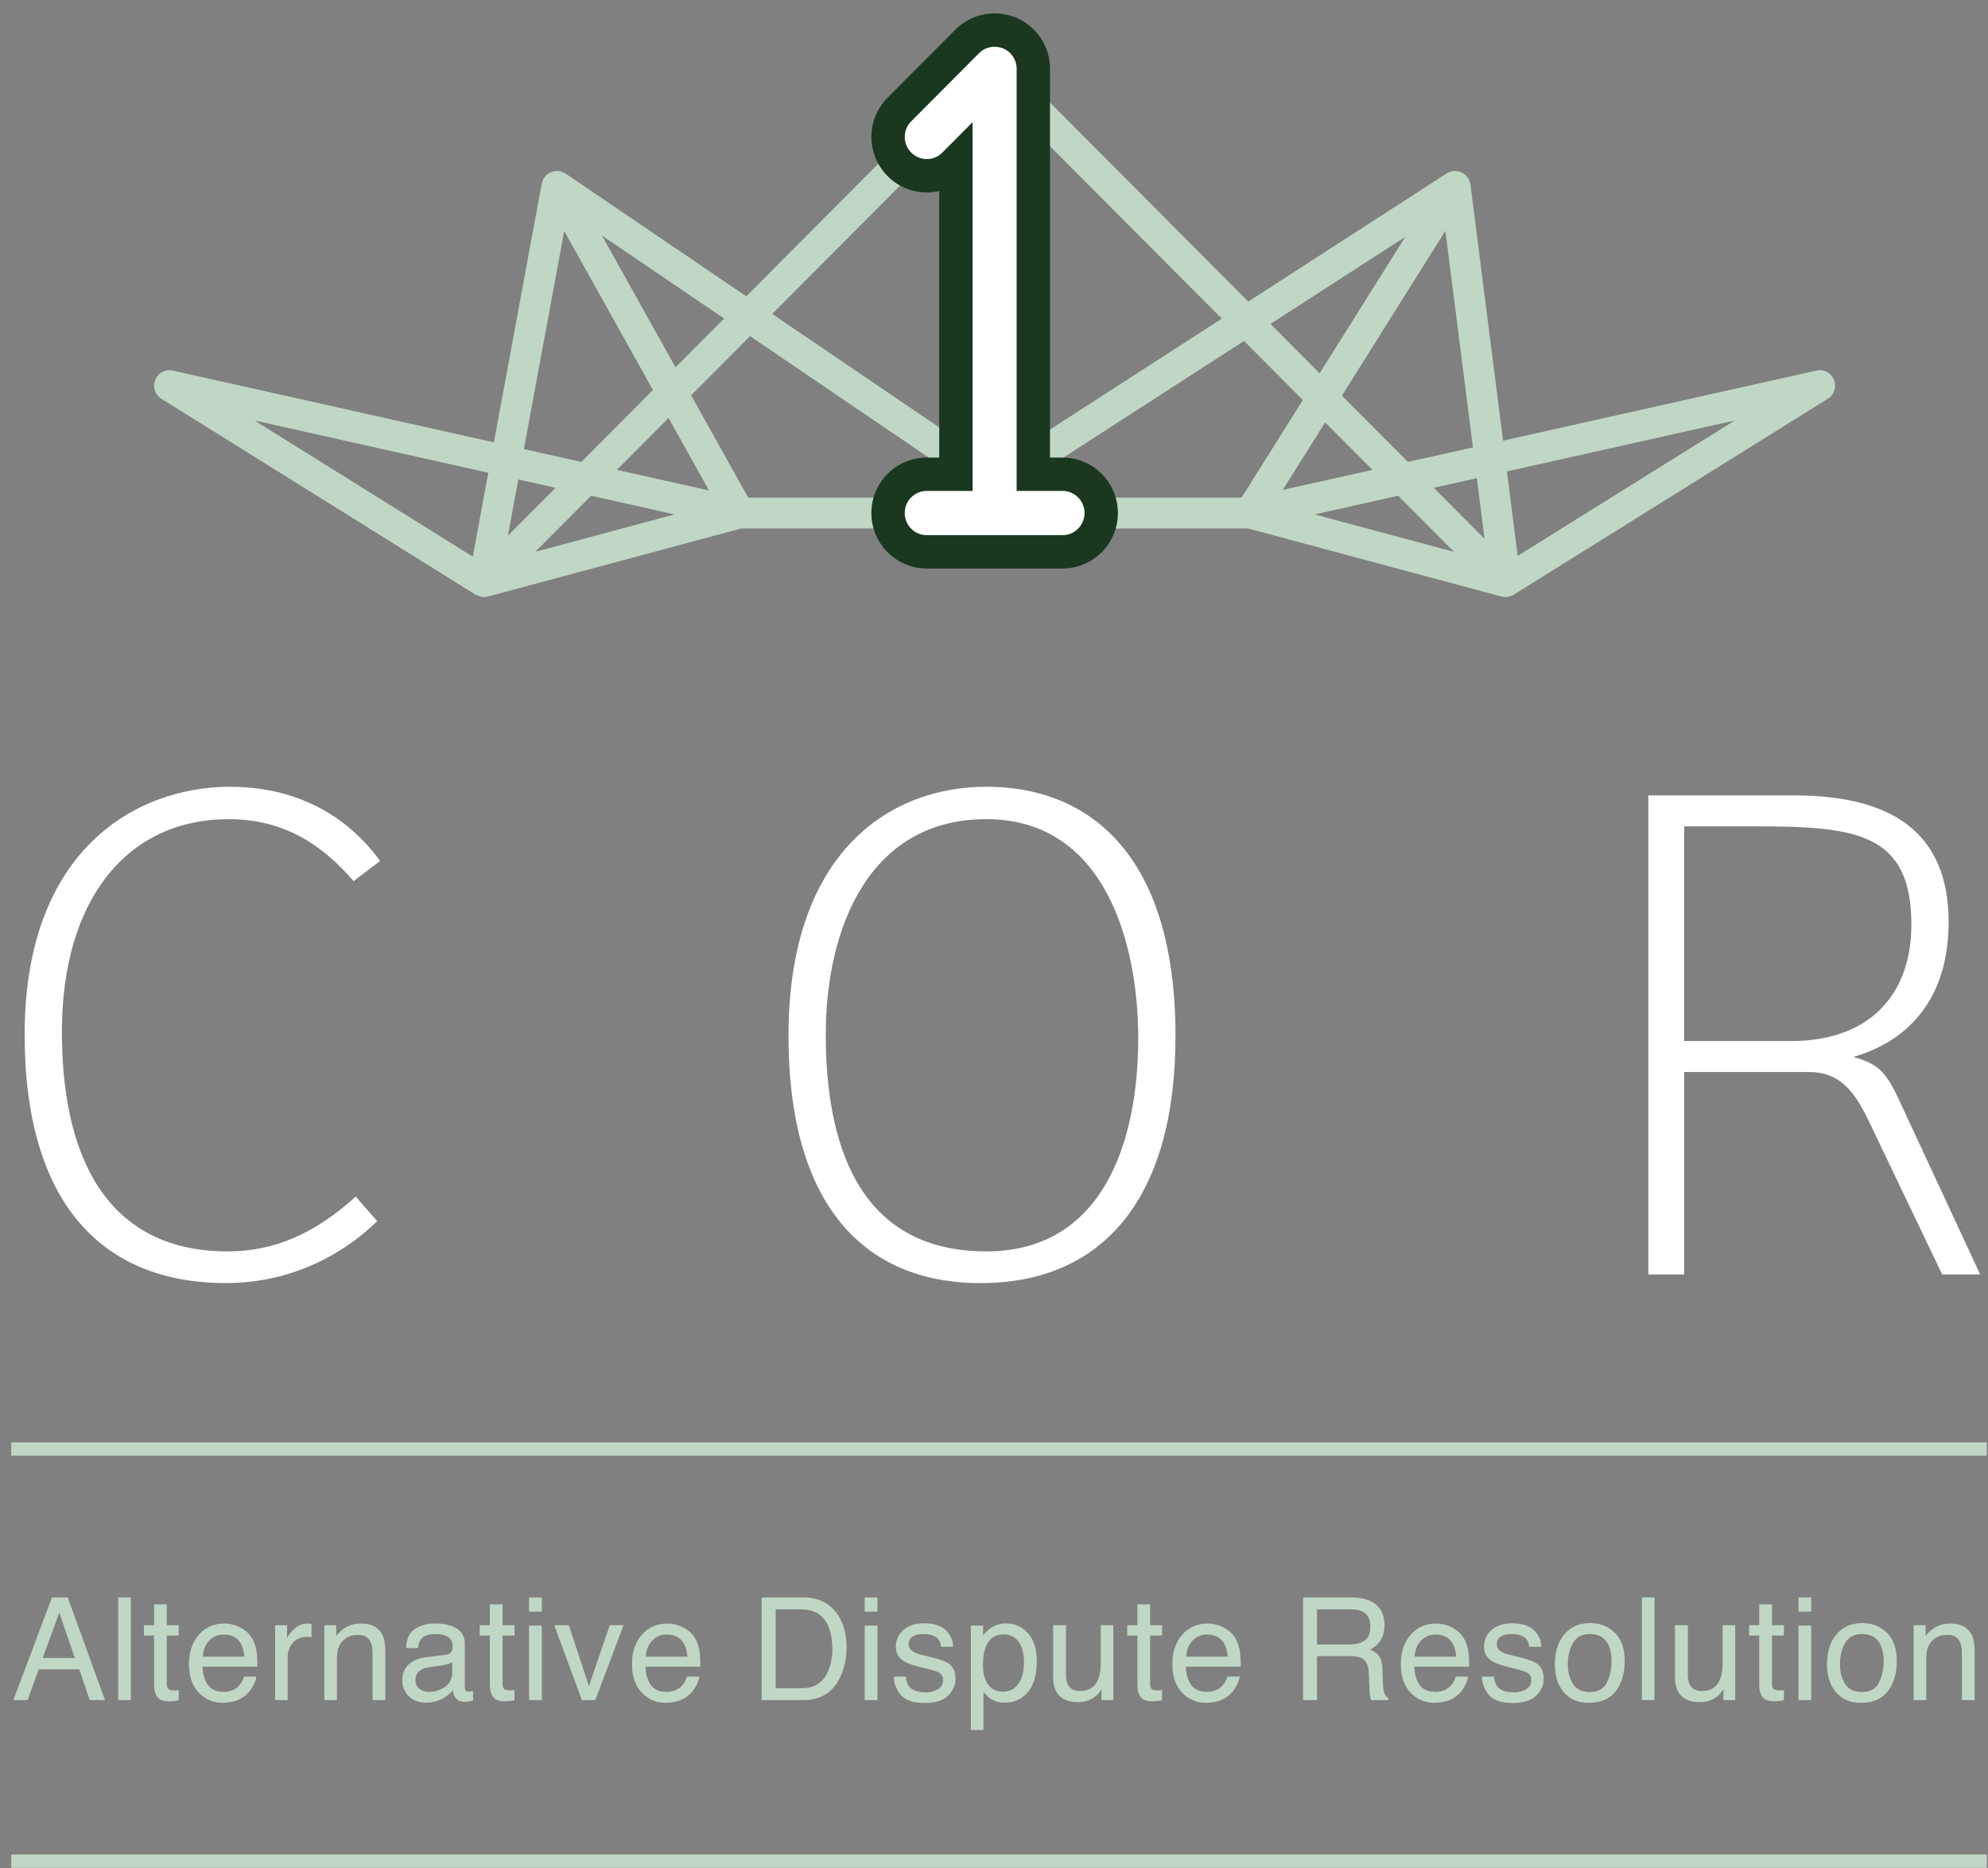
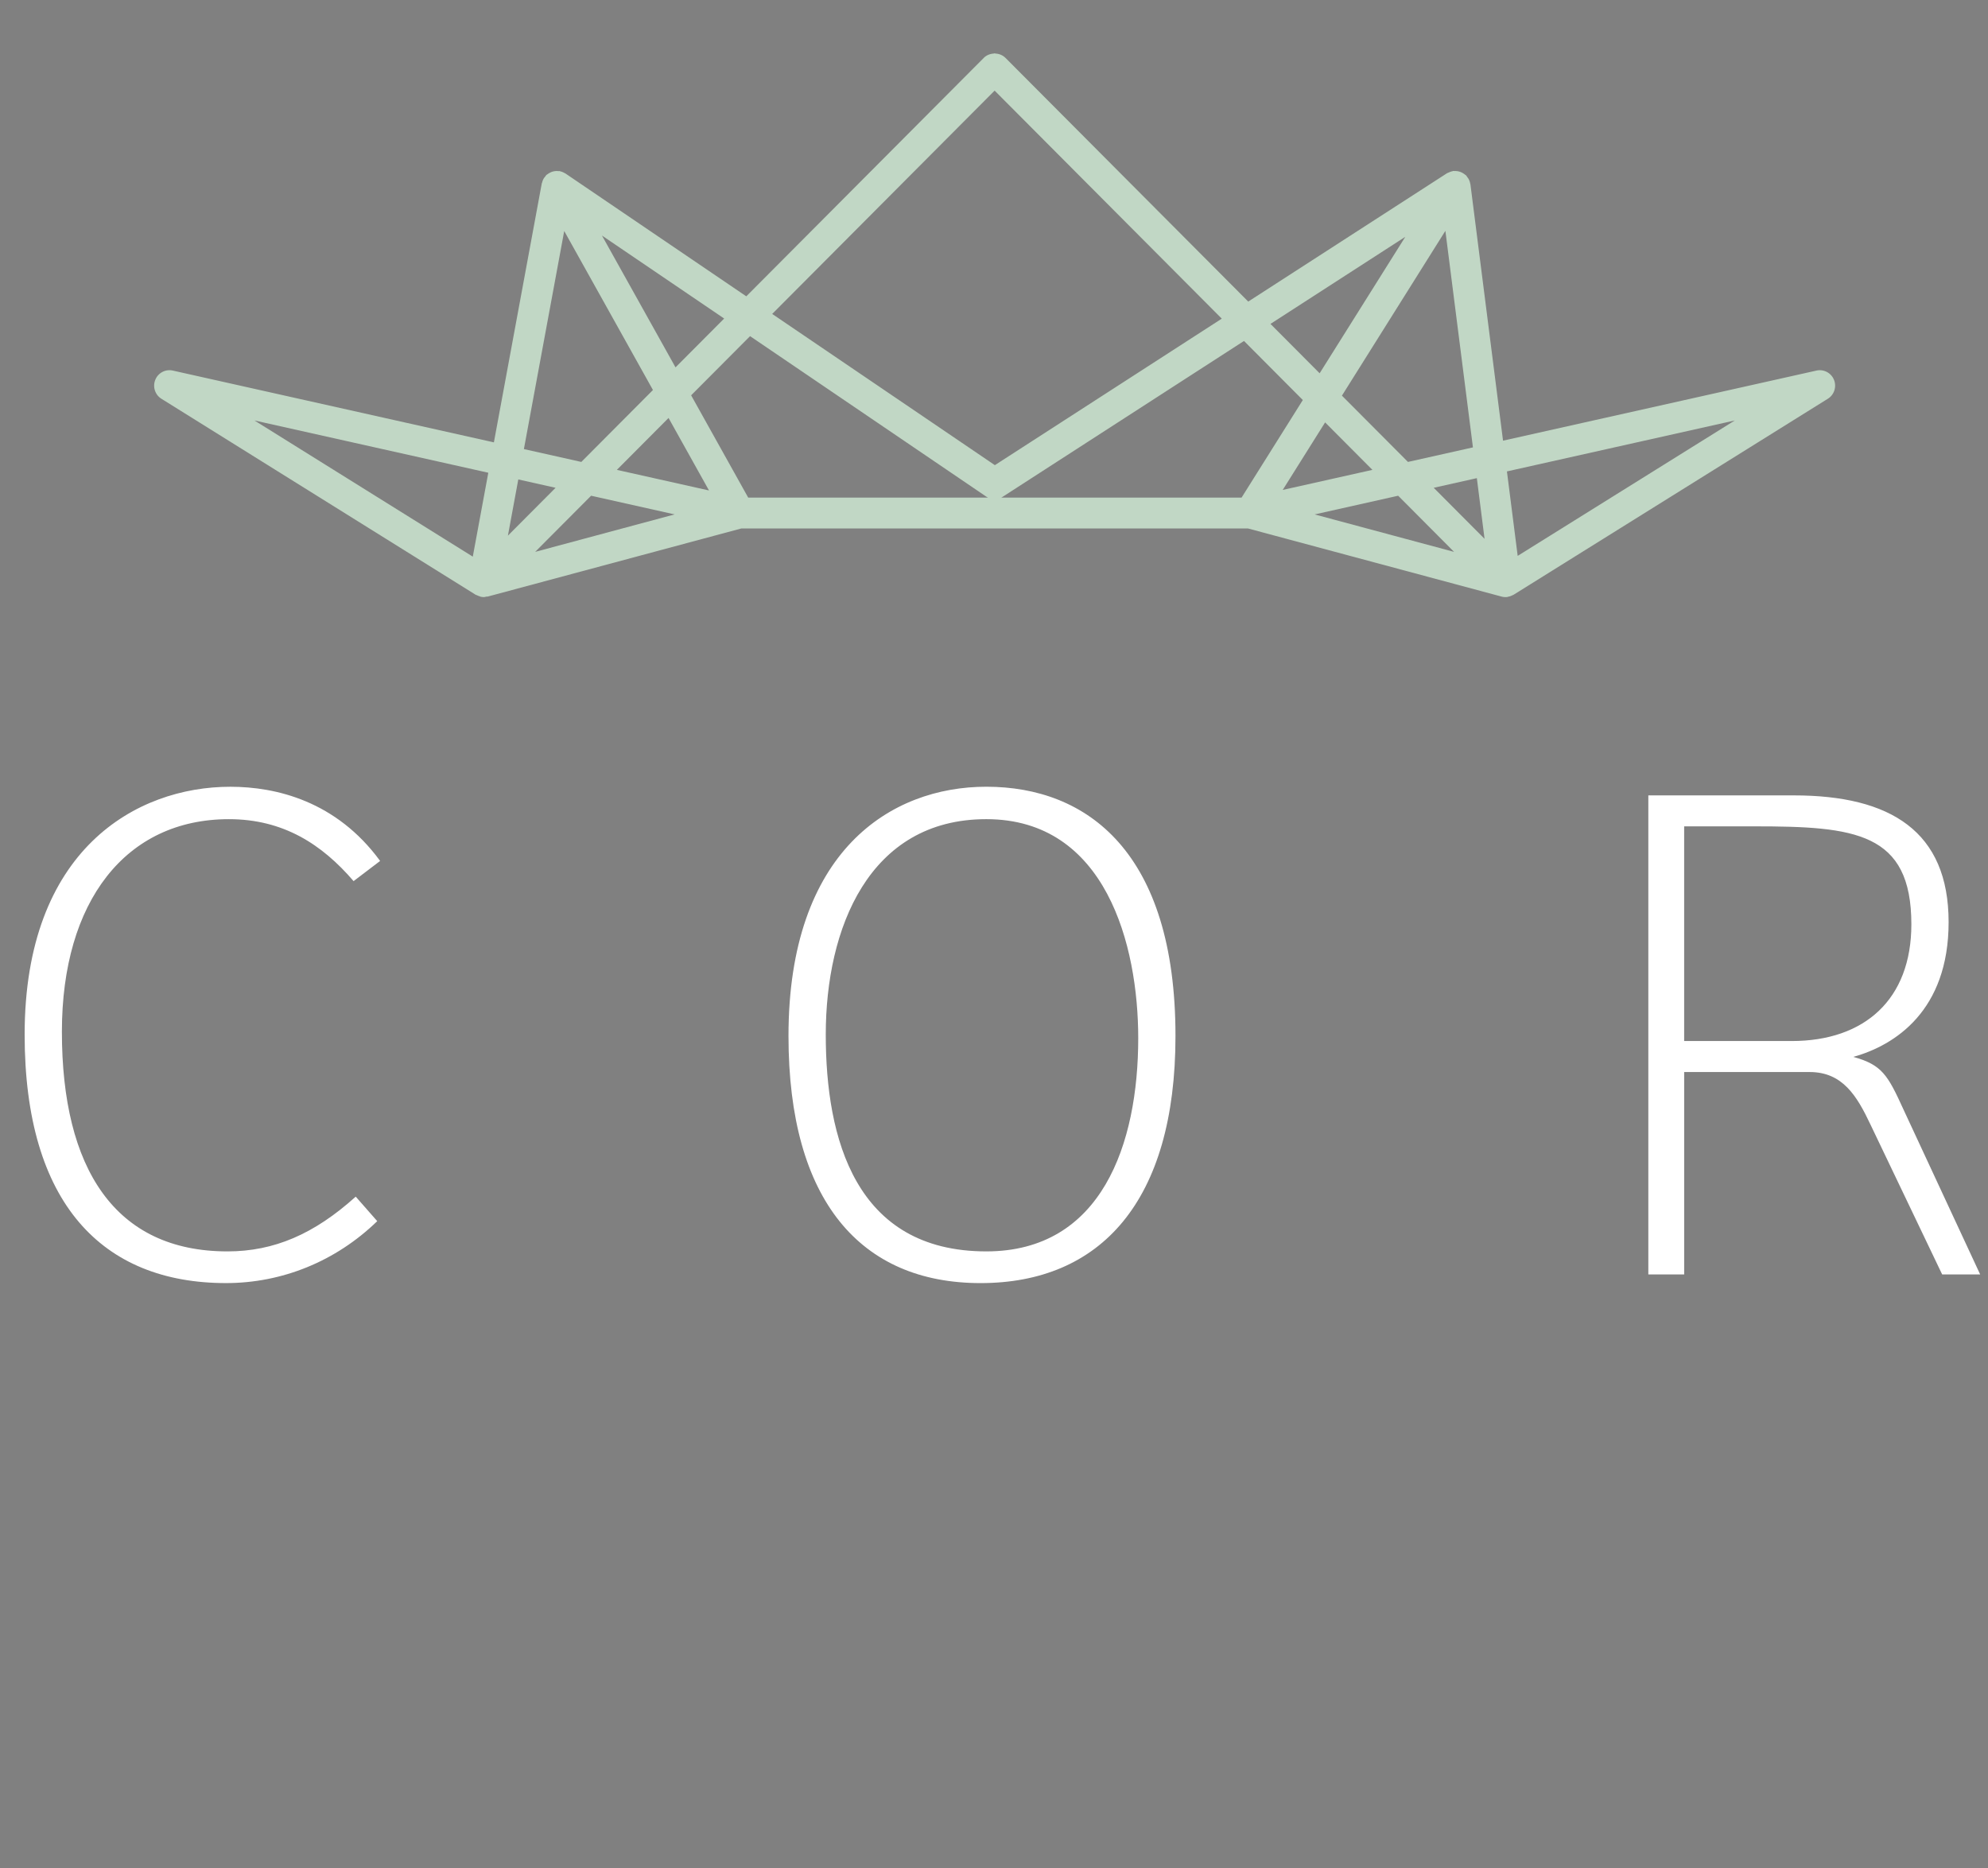
<svg xmlns="http://www.w3.org/2000/svg" width="149" height="140">
  <rect width="100%" height="100%" fill="#808080" stroke="none" />
  <g transform="translate(1 4)" fill="none" fill-rule="evenodd">
    <g transform="translate(.847)" fill-rule="nonzero">
      <path d="M24.814 85.684l1.613 1.837c-3.116 3.023-7.144 4.642-11.336 4.642C5.854 92.163 0 86.224 0 73.538c0-13.876 8.38-18.573 15.414-18.573 3.439 0 7.951 1.08 11.229 5.56l-1.989 1.512c-2.364-2.753-5.263-4.643-9.347-4.643-7.733 0-12.515 6.155-12.515 15.928C2.791 83.579 6.767 89.788 15.2 89.788c3.492 0 6.5-1.296 9.615-4.104m47.26 4.104c8.65 0 11.388-8.045 11.388-15.982 0-6.965-2.417-16.413-11.388-16.413-8.809 0-12.031 8.207-12.031 16.143 0 7.775 2.202 16.252 12.031 16.252m-.43 2.376c-8.97 0-14.395-6.156-14.395-18.52 0-13.874 7.68-18.681 14.825-18.681 7.574 0 14.18 4.915 14.18 18.681 0 12.418-5.638 18.52-14.61 18.52m60.794-18.142c5.477 0 8.97-3.132 8.97-8.747 0-6.911-4.244-7.343-11.764-7.343h-5.265v16.09h8.059zm-8.059 17.493h-2.685V55.612H132.6c7.251 0 11.601 2.698 11.601 9.501 0 6.641-4.028 9.233-7.144 10.097 2.15.594 2.58 1.35 3.76 3.94l5.749 12.365h-2.848l-5.372-11.23c-1.02-2.16-2.094-3.94-4.565-3.94h-9.4v15.17h-.001z" fill="#FFF" />
-       <path d="M111.903 37.661l-.806-6.33 17.08-3.82-16.274 10.15zm-8.958-4.508l4.19 4.208-10.45-2.807 6.26-1.401zm-5.475-5.496l3.544 3.558-6.722 1.503 3.178-5.061zm-6.26 5.636H73.195a.901.901 0 0 0 .128-.072L91.39 21.554l4.409 4.427-4.59 7.312h.001zM56.029 19.528L72.7 2.792l17.025 17.09-17.008 10.98-16.689-11.334h.001zM54.23 33.293l-4.277-7.666 4.417-4.434 17.686 12.015c.048.032.098.062.15.085H54.23zm-9.843-2.078l3.874-3.89 3.032 5.434-6.906-1.544zm-6.123 6.146l4.192-4.208 6.26 1.4-10.452 2.808zm-3.513-5.93l-1.163 6.287-16.365-10.206 17.528 3.918v.001zm5.042 1.127l-3.572 3.586.778-4.211 2.794.625zm.648-19.245l6.65 11.917-5.368 5.39-4.304-.963 3.022-16.344zm11.988 6.56l-3.646 3.66-5.514-9.88 9.16 6.22zm51.05-6.123L97.06 23.976l-3.686-3.7 10.105-6.526zm5.363 18.085l.578 4.548-3.81-3.825 3.232-.723zm-5.163-1.216l-4.949-4.967 7.754-12.352 2.065 16.23-4.87 1.09v-.001zm30.615-6.845l-23.489 5.252-2.442-19.195v-.002l-.001-.015c-.003-.016-.013-.029-.016-.044a1.106 1.106 0 0 0-.119-.351c-.025-.048-.059-.086-.09-.13-.036-.049-.062-.104-.107-.149-.019-.02-.044-.028-.065-.045a1.055 1.055 0 0 0-.134-.096 1.104 1.104 0 0 0-.665-.179c-.032.001-.06-.01-.092-.006-.017.002-.028.012-.045.015a1.115 1.115 0 0 0-.285.096c-.041.02-.086.03-.123.053-.007.005-.016.005-.023.01l-14.89 9.614L73.513.338a1.134 1.134 0 0 0-.735-.322C72.751.015 72.727 0 72.7 0c-.027 0-.052.015-.08.016-.266.02-.53.118-.733.322l-17.8 17.87-13.554-9.206c-.001 0-.004 0-.006-.003-.013-.01-.03-.012-.046-.02a1.117 1.117 0 0 0-.347-.141c-.013-.003-.022-.012-.034-.014-.036-.007-.07.005-.106.001a1.084 1.084 0 0 0-.655.136c-.056.03-.11.065-.16.104-.022.017-.049.026-.069.045-.04.036-.063.084-.096.125-.037.045-.075.086-.105.136a1.122 1.122 0 0 0-.124.311c-.006.025-.023.043-.027.069L35.17 29.154l-24.062-5.38a1.145 1.145 0 0 0-1.316.693 1.159 1.159 0 0 0 .459 1.419l23.554 14.69c.028.016.06.017.09.033a1.2 1.2 0 0 0 .204.08c.036.01.065.034.102.04.012.003.022.002.033.004.008.002.014 0 .022.002.051.007.104.015.155.015h.002c.067 0 .13-.023.195-.035.033-.006.067.003.1-.005l19-5.102h37.986l18.996 5.102c.097.026.196.039.293.039l.004.001h.003c.047 0 .095-.004.144-.01.02-.003.035-.014.054-.018a1.19 1.19 0 0 0 .185-.048c.035-.013.068-.03.102-.045.014-.008.03-.013.044-.02.02-.01.04-.015.06-.026.005-.004.01-.004.017-.008l23.553-14.69c.477-.296.672-.896.46-1.418a1.148 1.148 0 0 0-1.316-.693h.001z" fill="#C1D7C5" />
-       <path d="M77.787 33.293H73.85V1.157l-.001-.006a1.155 1.155 0 0 0-.71-1.063 1.144 1.144 0 0 0-.353-.072C72.756.014 72.731 0 72.7 0c-.028 0-.052.014-.08.015-.123.005-.245.03-.36.073a1.16 1.16 0 0 0-.37.247l-.003.003L66.8 5.446a1.16 1.16 0 0 0 .813 1.976c.295 0 .589-.113.814-.34l3.122-3.134v29.345h-3.936c-.635 0-1.15.518-1.15 1.157s.515 1.158 1.15 1.158h10.174c.635 0 1.15-.52 1.15-1.158 0-.64-.515-1.157-1.15-1.157" stroke="#19381F" stroke-width="6" fill="#FFF" stroke-linecap="round" stroke-linejoin="round" />
-       <path d="M77.787 33.293H73.85V1.157l-.001-.006a1.155 1.155 0 0 0-.71-1.063 1.144 1.144 0 0 0-.353-.072C72.756.014 72.731 0 72.7 0c-.028 0-.052.014-.08.015-.123.005-.245.03-.36.073a1.16 1.16 0 0 0-.37.247l-.003.003L66.8 5.446a1.16 1.16 0 0 0 .813 1.976c.295 0 .589-.113.814-.34l3.122-3.134v29.345h-3.936c-.635 0-1.15.518-1.15 1.157s.515 1.158 1.15 1.158h10.174c.635 0 1.15-.52 1.15-1.158 0-.64-.515-1.157-1.15-1.157" stroke="#FFF" fill="#FFF" />
+       <path d="M111.903 37.661l-.806-6.33 17.08-3.82-16.274 10.15m-8.958-4.508l4.19 4.208-10.45-2.807 6.26-1.401zm-5.475-5.496l3.544 3.558-6.722 1.503 3.178-5.061zm-6.26 5.636H73.195a.901.901 0 0 0 .128-.072L91.39 21.554l4.409 4.427-4.59 7.312h.001zM56.029 19.528L72.7 2.792l17.025 17.09-17.008 10.98-16.689-11.334h.001zM54.23 33.293l-4.277-7.666 4.417-4.434 17.686 12.015c.048.032.098.062.15.085H54.23zm-9.843-2.078l3.874-3.89 3.032 5.434-6.906-1.544zm-6.123 6.146l4.192-4.208 6.26 1.4-10.452 2.808zm-3.513-5.93l-1.163 6.287-16.365-10.206 17.528 3.918v.001zm5.042 1.127l-3.572 3.586.778-4.211 2.794.625zm.648-19.245l6.65 11.917-5.368 5.39-4.304-.963 3.022-16.344zm11.988 6.56l-3.646 3.66-5.514-9.88 9.16 6.22zm51.05-6.123L97.06 23.976l-3.686-3.7 10.105-6.526zm5.363 18.085l.578 4.548-3.81-3.825 3.232-.723zm-5.163-1.216l-4.949-4.967 7.754-12.352 2.065 16.23-4.87 1.09v-.001zm30.615-6.845l-23.489 5.252-2.442-19.195v-.002l-.001-.015c-.003-.016-.013-.029-.016-.044a1.106 1.106 0 0 0-.119-.351c-.025-.048-.059-.086-.09-.13-.036-.049-.062-.104-.107-.149-.019-.02-.044-.028-.065-.045a1.055 1.055 0 0 0-.134-.096 1.104 1.104 0 0 0-.665-.179c-.032.001-.06-.01-.092-.006-.017.002-.028.012-.045.015a1.115 1.115 0 0 0-.285.096c-.041.02-.086.03-.123.053-.007.005-.016.005-.023.01l-14.89 9.614L73.513.338a1.134 1.134 0 0 0-.735-.322C72.751.015 72.727 0 72.7 0c-.027 0-.052.015-.08.016-.266.02-.53.118-.733.322l-17.8 17.87-13.554-9.206c-.001 0-.004 0-.006-.003-.013-.01-.03-.012-.046-.02a1.117 1.117 0 0 0-.347-.141c-.013-.003-.022-.012-.034-.014-.036-.007-.07.005-.106.001a1.084 1.084 0 0 0-.655.136c-.056.03-.11.065-.16.104-.022.017-.049.026-.069.045-.04.036-.063.084-.096.125-.037.045-.075.086-.105.136a1.122 1.122 0 0 0-.124.311c-.006.025-.023.043-.027.069L35.17 29.154l-24.062-5.38a1.145 1.145 0 0 0-1.316.693 1.159 1.159 0 0 0 .459 1.419l23.554 14.69c.028.016.06.017.09.033a1.2 1.2 0 0 0 .204.08c.036.01.065.034.102.04.012.003.022.002.033.004.008.002.014 0 .022.002.051.007.104.015.155.015h.002c.067 0 .13-.023.195-.035.033-.006.067.003.1-.005l19-5.102h37.986l18.996 5.102c.097.026.196.039.293.039l.004.001h.003c.047 0 .095-.004.144-.01.02-.003.035-.014.054-.018a1.19 1.19 0 0 0 .185-.048c.035-.013.068-.03.102-.045.014-.008.03-.013.044-.02.02-.01.04-.015.06-.026.005-.004.01-.004.017-.008l23.553-14.69c.477-.296.672-.896.46-1.418a1.148 1.148 0 0 0-1.316-.693h.001z" fill="#C1D7C5" />
    </g>
-     <path stroke="#C1D7C5" stroke-linecap="square" d="M0.341 104.6L147.415 104.6" />
-     <path stroke="#C1D7C5" stroke-linecap="square" d="M0.341 135.488L147.415 135.488" />
-     <path d="M4.61 120.264l-1.168-3.4-1.242 3.4h2.41zm-1.713-4.542h1.178l2.792 7.695H5.725l-.78-2.305H1.9l-.832 2.305H0l2.897-7.695zm4.962 0h.943v7.695h-.943v-7.695zm2.689.519h.953v1.566h.896v.77H11.5v3.662c0 .195.066.326.2.392.073.039.195.058.366.058.045 0 .094 0 .147-.003.052-.001.113-.006.183-.013v.744c-.108.032-.221.054-.338.068a3.212 3.212 0 0 1-.38.021c-.44 0-.738-.112-.896-.338-.157-.225-.235-.517-.235-.877v-3.714h-.76v-.77h.76v-1.566zm5.271 1.44c.398 0 .784.094 1.158.28.373.187.658.43.854.726.188.283.314.613.377.99.056.258.083.67.083 1.236H14.18c.018.57.152 1.026.404 1.37.251.344.64.516 1.168.516.492 0 .885-.162 1.179-.487.167-.189.286-.407.356-.655h.927a1.953 1.953 0 0 1-.244.689 2.45 2.45 0 0 1-.463.62c-.287.28-.641.469-1.064.566a3.23 3.23 0 0 1-.77.084c-.698 0-1.29-.254-1.775-.762-.486-.508-.728-1.22-.728-2.135 0-.9.244-1.632.733-2.194.489-.563 1.128-.844 1.917-.844zm1.503 2.483c-.038-.408-.127-.735-.267-.98-.258-.453-.69-.68-1.294-.68-.433 0-.796.156-1.09.468-.292.313-.448.71-.465 1.192h3.116zm2.296-2.357h.896v.97c.073-.19.253-.42.54-.69.286-.27.616-.406.99-.406l.035.002.097.007.171.017v.996a1.408 1.408 0 0 0-.309-.026c-.474 0-.84.152-1.094.458a1.6 1.6 0 0 0-.383 1.055v3.227h-.943v-5.61zm3.69 0h.895v.796c.266-.328.547-.564.844-.707.297-.143.627-.215.99-.215.796 0 1.334.278 1.613.833.154.304.23.739.23 1.304v3.6h-.958v-3.537c0-.342-.05-.618-.152-.827-.167-.35-.471-.524-.911-.524-.224 0-.407.023-.55.068-.259.077-.486.23-.681.46-.157.186-.26.377-.307.575-.047.197-.07.479-.07.845v2.94h-.943v-5.611zm6.832 4.117c0 .273.1.487.299.645.199.157.434.235.707.235.331 0 .653-.077.964-.23.523-.255.785-.672.785-1.252v-.76a1.613 1.613 0 0 1-.445.184c-.182.049-.36.083-.534.104l-.571.074c-.342.045-.6.117-.77.215-.29.164-.435.426-.435.785zm2.284-1.906c.216-.028.361-.12.435-.273a.829.829 0 0 0 .062-.361c0-.322-.114-.555-.343-.7-.228-.145-.556-.217-.982-.217-.492 0-.841.133-1.047.398-.116.147-.19.365-.226.655h-.88c.018-.692.242-1.173.673-1.443.432-.27.932-.406 1.501-.406.66 0 1.196.126 1.608.377.409.251.613.643.613 1.173v3.232c0 .098.02.177.06.236.04.06.125.09.254.09a2.265 2.265 0 0 0 .31-.031v.695l-.104.029a2.052 2.052 0 0 1-.232.05 2.45 2.45 0 0 1-.314.016c-.325 0-.56-.116-.707-.346-.077-.122-.131-.295-.163-.519-.192.252-.468.47-.827.655a2.56 2.56 0 0 1-1.19.278c-.52 0-.945-.158-1.275-.474a1.575 1.575 0 0 1-.495-1.187c0-.52.163-.923.487-1.21.325-.286.751-.463 1.278-.529l1.504-.188zm3.291-3.777h.953v1.566h.896v.77h-.896v3.662c0 .195.067.326.2.392.073.039.195.058.366.058.046 0 .094 0 .147-.003.052-.001.113-.006.183-.013v.744c-.108.032-.22.054-.338.068a3.212 3.212 0 0 1-.38.021c-.44 0-.738-.112-.895-.338-.157-.225-.236-.517-.236-.877v-3.714h-.76v-.77h.76v-1.566zm2.935 1.592h.959v5.584h-.959v-5.584zm0-2.11h.959v1.068h-.959v-1.069zm2.987 2.084l1.499 4.568 1.566-4.568h1.032l-2.116 5.61h-1.006l-2.07-5.61h1.095zm7.383-.126c.398 0 .784.094 1.157.28.374.187.659.43.854.726.189.283.315.613.377.99.056.258.084.67.084 1.236H47.38c.018.57.152 1.026.404 1.37.251.344.64.516 1.168.516.492 0 .885-.162 1.178-.487.168-.189.287-.407.356-.655h.928a1.953 1.953 0 0 1-.244.689 2.45 2.45 0 0 1-.464.62c-.286.28-.64.469-1.063.566a3.23 3.23 0 0 1-.77.084c-.698 0-1.29-.254-1.776-.762-.485-.508-.728-1.22-.728-2.135 0-.9.245-1.632.734-2.194.488-.563 1.128-.844 1.917-.844zm1.503 2.483c-.038-.408-.127-.735-.267-.98-.258-.453-.69-.68-1.294-.68-.433 0-.796.156-1.09.468-.293.313-.448.71-.466 1.192h3.117zm8.474 2.363c.352 0 .642-.037.87-.11.404-.137.736-.398.994-.786.206-.31.355-.709.446-1.194.052-.29.078-.56.078-.807 0-.953-.19-1.694-.568-2.221-.38-.527-.99-.791-1.83-.791h-1.85v5.909h1.86zm-2.908-6.805h3.117c1.058 0 1.879.376 2.462 1.126.52.678.78 1.546.78 2.604 0 .817-.153 1.556-.46 2.216-.542 1.166-1.472 1.75-2.792 1.75h-3.107v-7.696zm7.718 2.111h.958v5.584h-.958v-5.584zm0-2.11h.958v1.068h-.958v-1.069zm3.087 5.934c.028.314.106.555.236.723.237.304.649.456 1.236.456.349 0 .656-.076.922-.228.265-.152.398-.387.398-.705a.602.602 0 0 0-.32-.55c-.136-.077-.405-.166-.806-.267l-.75-.188c-.478-.12-.83-.252-1.058-.399-.405-.254-.607-.607-.607-1.058 0-.53.19-.96.573-1.288.383-.329.897-.493 1.543-.493.845 0 1.454.248 1.828.744.234.314.348.653.34 1.016h-.89a1.09 1.09 0 0 0-.225-.581c-.217-.248-.592-.372-1.126-.372-.357 0-.626.068-.81.204a.64.64 0 0 0-.275.54c0 .244.12.44.362.587.14.087.345.164.618.23l.623.152c.678.164 1.132.323 1.362.477.367.24.55.62.55 1.136 0 .5-.19.93-.568 1.294-.38.363-.956.545-1.731.545-.835 0-1.426-.19-1.774-.568-.347-.38-.533-.848-.557-1.407h.906zm7.314 1.126c.44 0 .806-.184 1.097-.552.292-.369.438-.92.438-1.653 0-.447-.065-.831-.194-1.152-.244-.619-.691-.928-1.341-.928-.653 0-1.1.327-1.341.98-.13.35-.194.793-.194 1.33 0 .434.065.802.194 1.106.244.58.691.87 1.341.87zm-2.441-4.95h.917v.744c.188-.255.394-.452.618-.592a1.99 1.99 0 0 1 1.12-.314c.636 0 1.176.243 1.62.73.443.488.665 1.183.665 2.088 0 1.222-.32 2.095-.959 2.62a2.166 2.166 0 0 1-1.414.497c-.423 0-.777-.093-1.064-.278-.167-.105-.354-.285-.56-.54v2.866h-.943v-7.82zm7.126-.026v3.724c0 .287.045.52.136.702.167.336.48.503.937.503.657 0 1.104-.293 1.341-.88.13-.314.194-.745.194-1.294v-2.755h.943v5.61h-.89l.01-.828a1.902 1.902 0 0 1-.456.54c-.36.293-.796.44-1.31.44-.799 0-1.344-.267-1.634-.801-.157-.287-.235-.67-.235-1.148v-3.813h.964zm5.355-1.566h.953v1.566h.896v.77H85.2v3.662c0 .195.066.326.199.392.073.039.196.058.367.058.045 0 .094 0 .146-.003.053-.001.114-.006.184-.013v.744c-.109.032-.221.054-.338.068a3.212 3.212 0 0 1-.38.021c-.44 0-.738-.112-.896-.338-.157-.225-.235-.517-.235-.877v-3.714h-.76v-.77h.76v-1.566zm5.27 1.44c.399 0 .785.094 1.159.28.373.187.658.43.853.726.189.283.315.613.378.99.055.258.083.67.083 1.236H87.88c.018.57.152 1.026.404 1.37.251.344.64.516 1.168.516.492 0 .885-.162 1.178-.487.168-.189.287-.407.357-.655h.927a1.953 1.953 0 0 1-.244.689 2.45 2.45 0 0 1-.463.62c-.287.28-.641.469-1.064.566a3.23 3.23 0 0 1-.77.084c-.698 0-1.29-.254-1.776-.762-.485-.508-.728-1.22-.728-2.135 0-.9.245-1.632.734-2.194.489-.563 1.128-.844 1.917-.844zm1.504 2.483c-.038-.408-.127-.735-.267-.98-.258-.453-.69-.68-1.294-.68-.433 0-.796.156-1.09.468-.293.313-.448.71-.465 1.192h3.116zm9.097-.917c.489 0 .876-.097 1.16-.293.285-.195.427-.548.427-1.058 0-.548-.199-.922-.597-1.12-.213-.106-.498-.158-.854-.158H97.71v2.63h2.41zm-3.452-3.525h3.562c.587 0 1.07.086 1.451.257.723.328 1.084.934 1.084 1.818 0 .46-.095.838-.285 1.131-.19.293-.457.529-.799.707.3.122.526.283.678.482.152.2.237.522.254.97l.037 1.031c.01.293.035.512.073.655.063.244.175.401.336.471v.173h-1.278a.961.961 0 0 1-.084-.257l-.01-.055a5.079 5.079 0 0 1-.036-.42l-.07-1.416c-.024-.502-.21-.84-.56-1.01-.199-.095-.512-.142-.938-.142H97.71v3.3h-1.042v-7.695zm9.975 1.96c.398 0 .784.093 1.158.28.374.186.658.428.854.725.188.283.314.613.377.99.056.258.084.67.084 1.236h-4.112c.017.57.152 1.026.403 1.37.251.344.64.516 1.168.516.493 0 .885-.162 1.179-.487.167-.189.286-.407.356-.655h.927a1.953 1.953 0 0 1-.243.689 2.45 2.45 0 0 1-.464.62c-.286.28-.64.469-1.063.566a3.23 3.23 0 0 1-.77.084c-.699 0-1.29-.254-1.776-.762s-.728-1.22-.728-2.135c0-.9.244-1.632.733-2.194.489-.563 1.128-.844 1.917-.844zm1.504 2.482c-.039-.408-.128-.735-.268-.98-.258-.453-.69-.68-1.293-.68-.433 0-.797.156-1.09.468-.293.313-.449.71-.466 1.192h3.117zm2.83 1.493c.028.314.106.555.236.723.237.304.65.456 1.236.456.35 0 .656-.076.922-.228.265-.152.398-.387.398-.705a.602.602 0 0 0-.32-.55c-.136-.077-.405-.166-.806-.267l-.75-.188c-.478-.12-.83-.252-1.058-.399-.405-.254-.607-.607-.607-1.058 0-.53.191-.96.573-1.288.383-.329.897-.493 1.543-.493.845 0 1.455.248 1.828.744.234.314.348.653.34 1.016h-.89a1.09 1.09 0 0 0-.225-.581c-.217-.248-.592-.372-1.126-.372-.356 0-.626.068-.81.204a.64.64 0 0 0-.275.54c0 .244.12.44.362.587.14.087.346.164.618.23l.623.152c.678.164 1.132.323 1.362.477.367.24.55.62.55 1.136 0 .5-.19.93-.568 1.294-.379.363-.956.545-1.731.545-.835 0-1.426-.19-1.773-.568-.348-.38-.534-.848-.558-1.407h.906zm7.173 1.152c.625 0 1.053-.236 1.286-.71.232-.472.348-.999.348-1.579 0-.523-.084-.95-.251-1.278-.266-.517-.723-.775-1.373-.775-.576 0-.995.22-1.257.66-.262.44-.393.97-.393 1.592 0 .598.131 1.095.393 1.493.262.398.677.597 1.247.597zm.036-5.164c.723 0 1.334.24 1.834.722s.749 1.191.749 2.127c0 .905-.22 1.652-.66 2.242-.44.59-1.123.885-2.048.885-.772 0-1.385-.26-1.839-.783-.454-.522-.681-1.223-.681-2.103 0-.943.24-1.694.718-2.252.478-.559 1.12-.838 1.927-.838zm3.873-1.923h.943v7.695h-.943v-7.695zm3.443 2.085v3.724c0 .287.045.52.136.702.168.336.48.503.938.503.656 0 1.103-.293 1.34-.88.13-.314.195-.745.195-1.294v-2.755h.943v5.61h-.89l.01-.828a1.902 1.902 0 0 1-.456.54c-.36.293-.796.44-1.31.44-.8 0-1.344-.267-1.634-.801-.157-.287-.236-.67-.236-1.148v-3.813h.964zm5.355-1.566h.954v1.566h.895v.77h-.895v3.662c0 .195.066.326.199.392.073.039.195.058.366.058.046 0 .095 0 .147-.003.052-.001.113-.006.183-.013v.744c-.108.032-.22.054-.338.068a3.212 3.212 0 0 1-.38.021c-.44 0-.738-.112-.895-.338-.157-.225-.236-.517-.236-.877v-3.714h-.76v-.77h.76v-1.566zm2.935 1.592h.959v5.584h-.959v-5.584zm0-2.11h.959v1.068h-.959v-1.069zm4.753 7.086c.625 0 1.054-.236 1.286-.71.232-.472.348-.999.348-1.579 0-.523-.084-.95-.251-1.278-.266-.517-.723-.775-1.373-.775-.576 0-.995.22-1.257.66-.262.44-.393.97-.393 1.592 0 .598.131 1.095.393 1.493.262.398.678.597 1.247.597zm.037-5.164c.722 0 1.334.24 1.833.722.5.482.749 1.191.749 2.127 0 .905-.22 1.652-.66 2.242-.44.59-1.123.885-2.048.885-.772 0-1.385-.26-1.839-.783-.454-.522-.68-1.223-.68-2.103 0-.943.238-1.694.717-2.252.478-.559 1.12-.838 1.928-.838zm3.846.162h.896v.796c.265-.328.546-.564.843-.707.297-.143.627-.215.99-.215.796 0 1.334.278 1.614.833.153.304.23.739.23 1.304v3.6h-.959v-3.537c0-.342-.05-.618-.152-.827-.167-.35-.47-.524-.911-.524-.223 0-.407.023-.55.068-.258.077-.485.23-.68.46-.158.186-.26.377-.307.575-.048.197-.071.479-.071.845v2.94h-.943v-5.611z" fill="#C1D7C5" fill-rule="nonzero" />
  </g>
</svg>